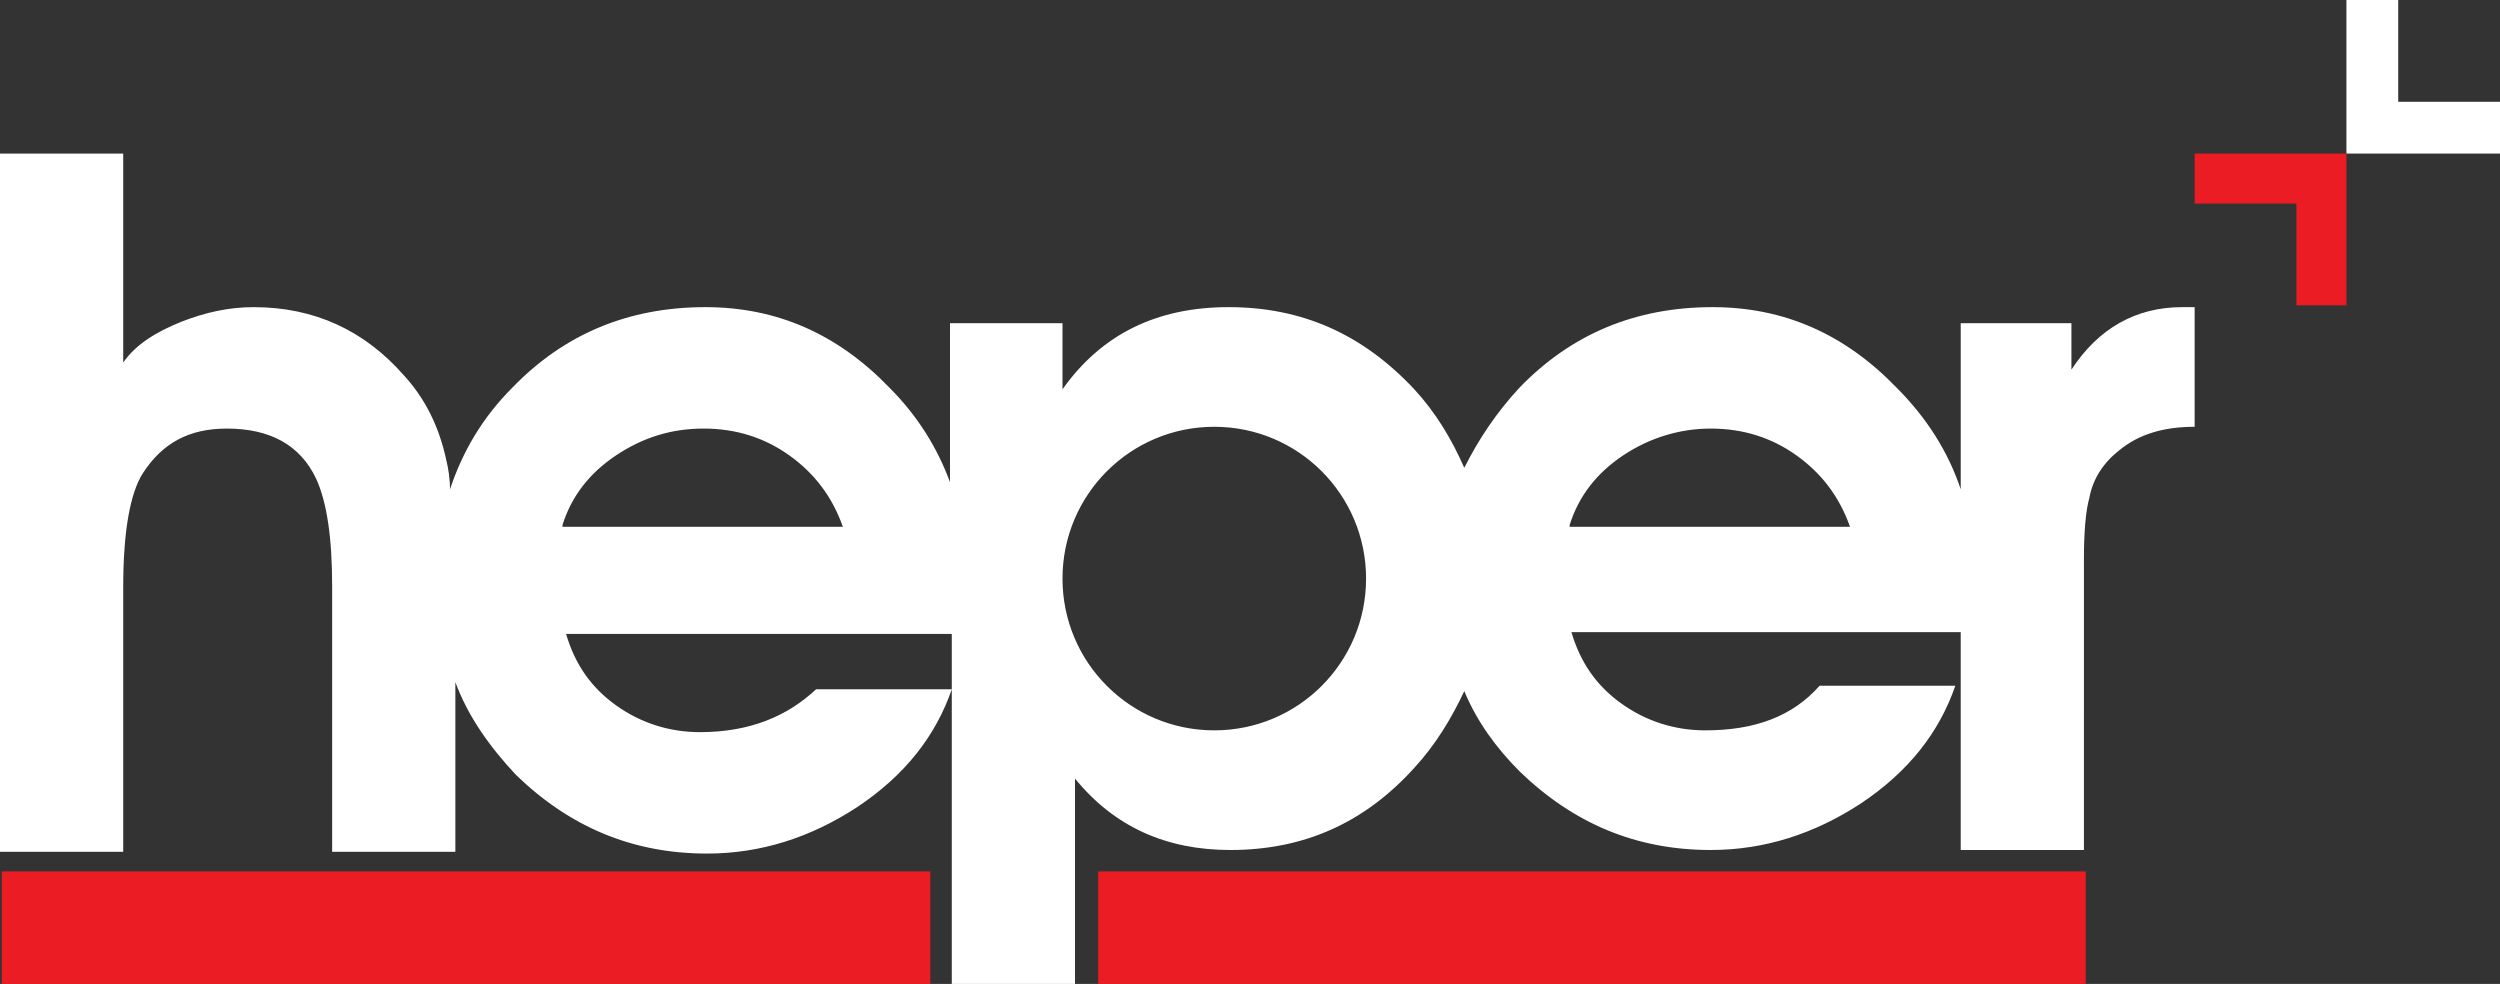
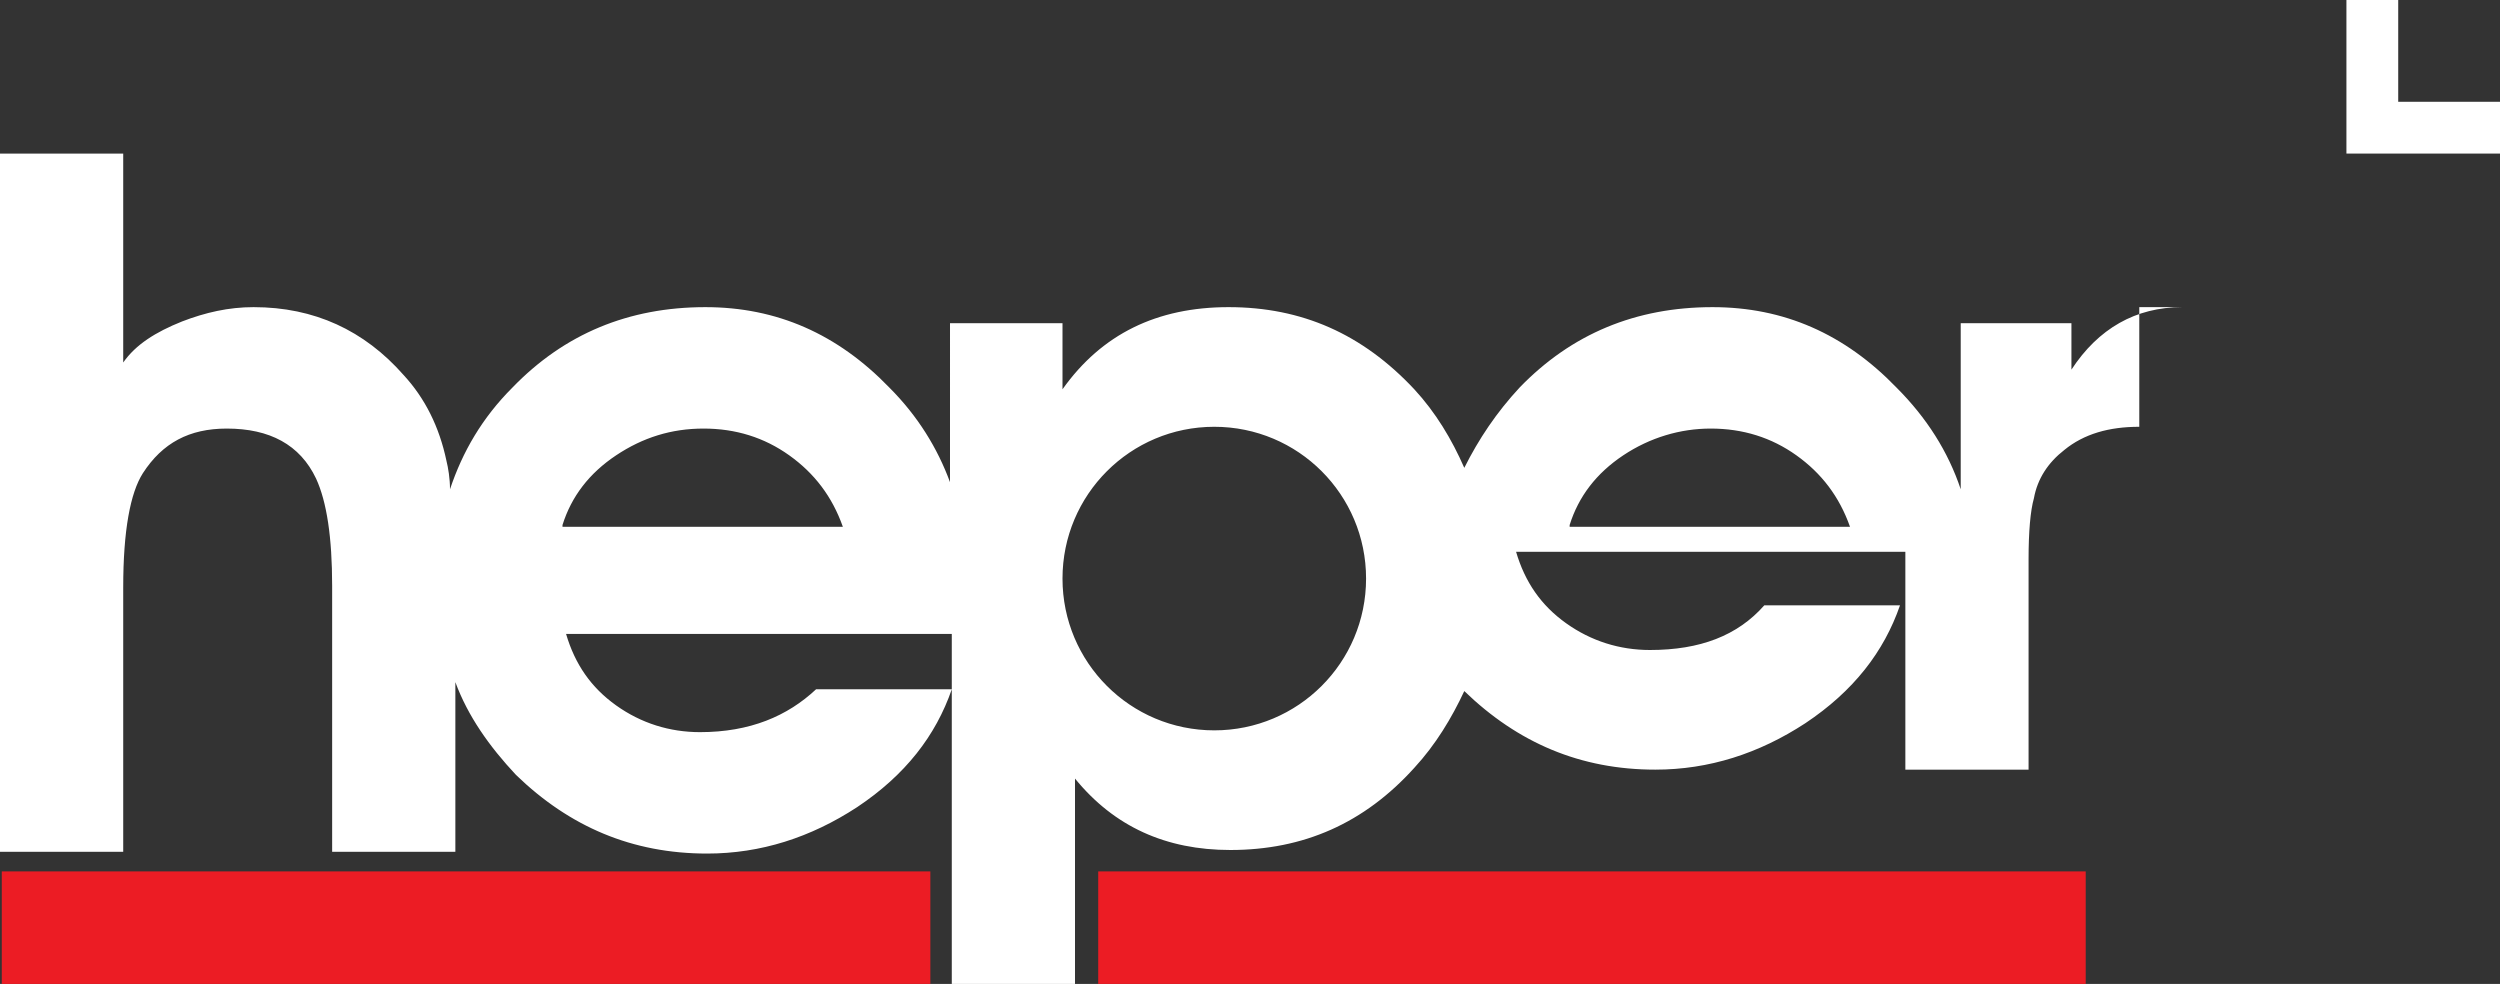
<svg xmlns="http://www.w3.org/2000/svg" version="1.1" id="Layer_1" x="0px" y="0px" viewBox="0 0 140 55.1" style="enable-background:new 0 0 140 55.1;" xml:space="preserve">
  <rect x="0" y="0" width="140" height="55.1" fill="#333333" stroke="none" />
  <style type="text/css">
	.st0{fill:#FFFFFF;}
	.st1{fill:#EC1C24;}
</style>
  <g>
-     <path class="st0" d="M87.9,29.4c0.5-1.6,1.5-2.9,3-3.9s3.2-1.5,4.9-1.5c1.8,0,3.4,0.5,4.8,1.5s2.4,2.3,3,4H87.9V29.4z M68,40.9   c-4.7,0-8.5-3.8-8.5-8.5s3.8-8.5,8.5-8.5s8.5,3.8,8.5,8.5S72.7,40.9,68,40.9 M31.5,29.4c0.5-1.6,1.5-2.9,3-3.9s3.1-1.5,4.9-1.5   c1.8,0,3.4,0.5,4.8,1.5c1.4,1,2.4,2.3,3,4H31.5V29.4z M122.2,17.2c-2.6,0-4.7,1.2-6.2,3.5v-2.6h-6.2v9.3c-0.7-2.1-1.9-4-3.6-5.7   c-2.9-3-6.3-4.5-10.3-4.5c-4.3,0-7.9,1.5-10.8,4.5c-1.3,1.4-2.3,2.9-3.1,4.5c-0.7-1.6-1.6-3.1-2.8-4.4c-2.9-3.1-6.3-4.6-10.4-4.6   c-4,0-7.1,1.5-9.3,4.6v-3.7h-6.3V27c-0.7-1.9-1.8-3.7-3.4-5.3c-2.9-3-6.3-4.5-10.3-4.5c-4.3,0-7.9,1.5-10.8,4.5   c-1.7,1.7-2.8,3.6-3.5,5.7c0-0.6-0.1-1.2-0.2-1.6c-0.4-1.9-1.2-3.5-2.4-4.8c-2.2-2.5-5-3.8-8.4-3.8c-1.4,0-2.7,0.3-4,0.8   c-1.5,0.6-2.6,1.3-3.3,2.3V8.6H0v39.1h6.9V32.9c0-3.2,0.4-5.3,1.1-6.4c1.1-1.7,2.6-2.5,4.7-2.5c2.4,0,4.1,0.9,5,2.8   c0.6,1.3,0.9,3.3,0.9,6v14.9h6.9v-9.5c0.7,1.9,1.9,3.6,3.4,5.2c3,2.9,6.5,4.4,10.7,4.4c3,0,5.8-0.9,8.4-2.6c2.7-1.8,4.4-4,5.3-6.6   h-7.6C44.1,40.1,42,41,39.2,41c-1.7,0-3.3-0.5-4.7-1.5s-2.3-2.3-2.8-4h21.6v19.6h6.9V43.6c2.2,2.7,5.1,4,8.7,4   c4.1,0,7.5-1.5,10.3-4.6c1.2-1.3,2.1-2.8,2.8-4.3c0.7,1.7,1.8,3.2,3.1,4.5c3,2.9,6.5,4.4,10.7,4.4c3,0,5.8-0.9,8.4-2.6   c2.7-1.8,4.4-4,5.3-6.6h-7.6c-1.5,1.7-3.6,2.5-6.4,2.5c-1.7,0-3.3-0.5-4.7-1.5c-1.4-1-2.3-2.3-2.8-4h21.8v12.2h6.9V31.3   c0-1.5,0.1-2.7,0.3-3.4c0.2-1.1,0.8-2,1.7-2.7c1.1-0.9,2.5-1.3,4.2-1.3v-6.7H122.2z" />
+     <path class="st0" d="M87.9,29.4c0.5-1.6,1.5-2.9,3-3.9s3.2-1.5,4.9-1.5c1.8,0,3.4,0.5,4.8,1.5s2.4,2.3,3,4H87.9V29.4z M68,40.9   c-4.7,0-8.5-3.8-8.5-8.5s3.8-8.5,8.5-8.5s8.5,3.8,8.5,8.5S72.7,40.9,68,40.9 M31.5,29.4c0.5-1.6,1.5-2.9,3-3.9s3.1-1.5,4.9-1.5   c1.8,0,3.4,0.5,4.8,1.5c1.4,1,2.4,2.3,3,4H31.5V29.4z M122.2,17.2c-2.6,0-4.7,1.2-6.2,3.5v-2.6h-6.2v9.3c-0.7-2.1-1.9-4-3.6-5.7   c-2.9-3-6.3-4.5-10.3-4.5c-4.3,0-7.9,1.5-10.8,4.5c-1.3,1.4-2.3,2.9-3.1,4.5c-0.7-1.6-1.6-3.1-2.8-4.4c-2.9-3.1-6.3-4.6-10.4-4.6   c-4,0-7.1,1.5-9.3,4.6v-3.7h-6.3V27c-0.7-1.9-1.8-3.7-3.4-5.3c-2.9-3-6.3-4.5-10.3-4.5c-4.3,0-7.9,1.5-10.8,4.5   c-1.7,1.7-2.8,3.6-3.5,5.7c0-0.6-0.1-1.2-0.2-1.6c-0.4-1.9-1.2-3.5-2.4-4.8c-2.2-2.5-5-3.8-8.4-3.8c-1.4,0-2.7,0.3-4,0.8   c-1.5,0.6-2.6,1.3-3.3,2.3V8.6H0v39.1h6.9V32.9c0-3.2,0.4-5.3,1.1-6.4c1.1-1.7,2.6-2.5,4.7-2.5c2.4,0,4.1,0.9,5,2.8   c0.6,1.3,0.9,3.3,0.9,6v14.9h6.9v-9.5c0.7,1.9,1.9,3.6,3.4,5.2c3,2.9,6.5,4.4,10.7,4.4c3,0,5.8-0.9,8.4-2.6c2.7-1.8,4.4-4,5.3-6.6   h-7.6C44.1,40.1,42,41,39.2,41c-1.7,0-3.3-0.5-4.7-1.5s-2.3-2.3-2.8-4h21.6v19.6h6.9V43.6c2.2,2.7,5.1,4,8.7,4   c4.1,0,7.5-1.5,10.3-4.6c1.2-1.3,2.1-2.8,2.8-4.3c3,2.9,6.5,4.4,10.7,4.4c3,0,5.8-0.9,8.4-2.6   c2.7-1.8,4.4-4,5.3-6.6h-7.6c-1.5,1.7-3.6,2.5-6.4,2.5c-1.7,0-3.3-0.5-4.7-1.5c-1.4-1-2.3-2.3-2.8-4h21.8v12.2h6.9V31.3   c0-1.5,0.1-2.7,0.3-3.4c0.2-1.1,0.8-2,1.7-2.7c1.1-0.9,2.5-1.3,4.2-1.3v-6.7H122.2z" />
    <rect x="0.1" y="48.8" class="st1" width="52" height="6.3" />
    <rect x="61.5" y="48.8" class="st1" width="55.3" height="6.3" />
    <polygon class="st0" points="131.4,0 131.4,8.6 140,8.6 140,5.7 134.3,5.7 134.3,0  " />
-     <polygon class="st1" points="131.4,8.6 131.4,17.1 128.6,17.1 128.6,11.4 122.9,11.4 122.9,8.6  " />
  </g>
</svg>